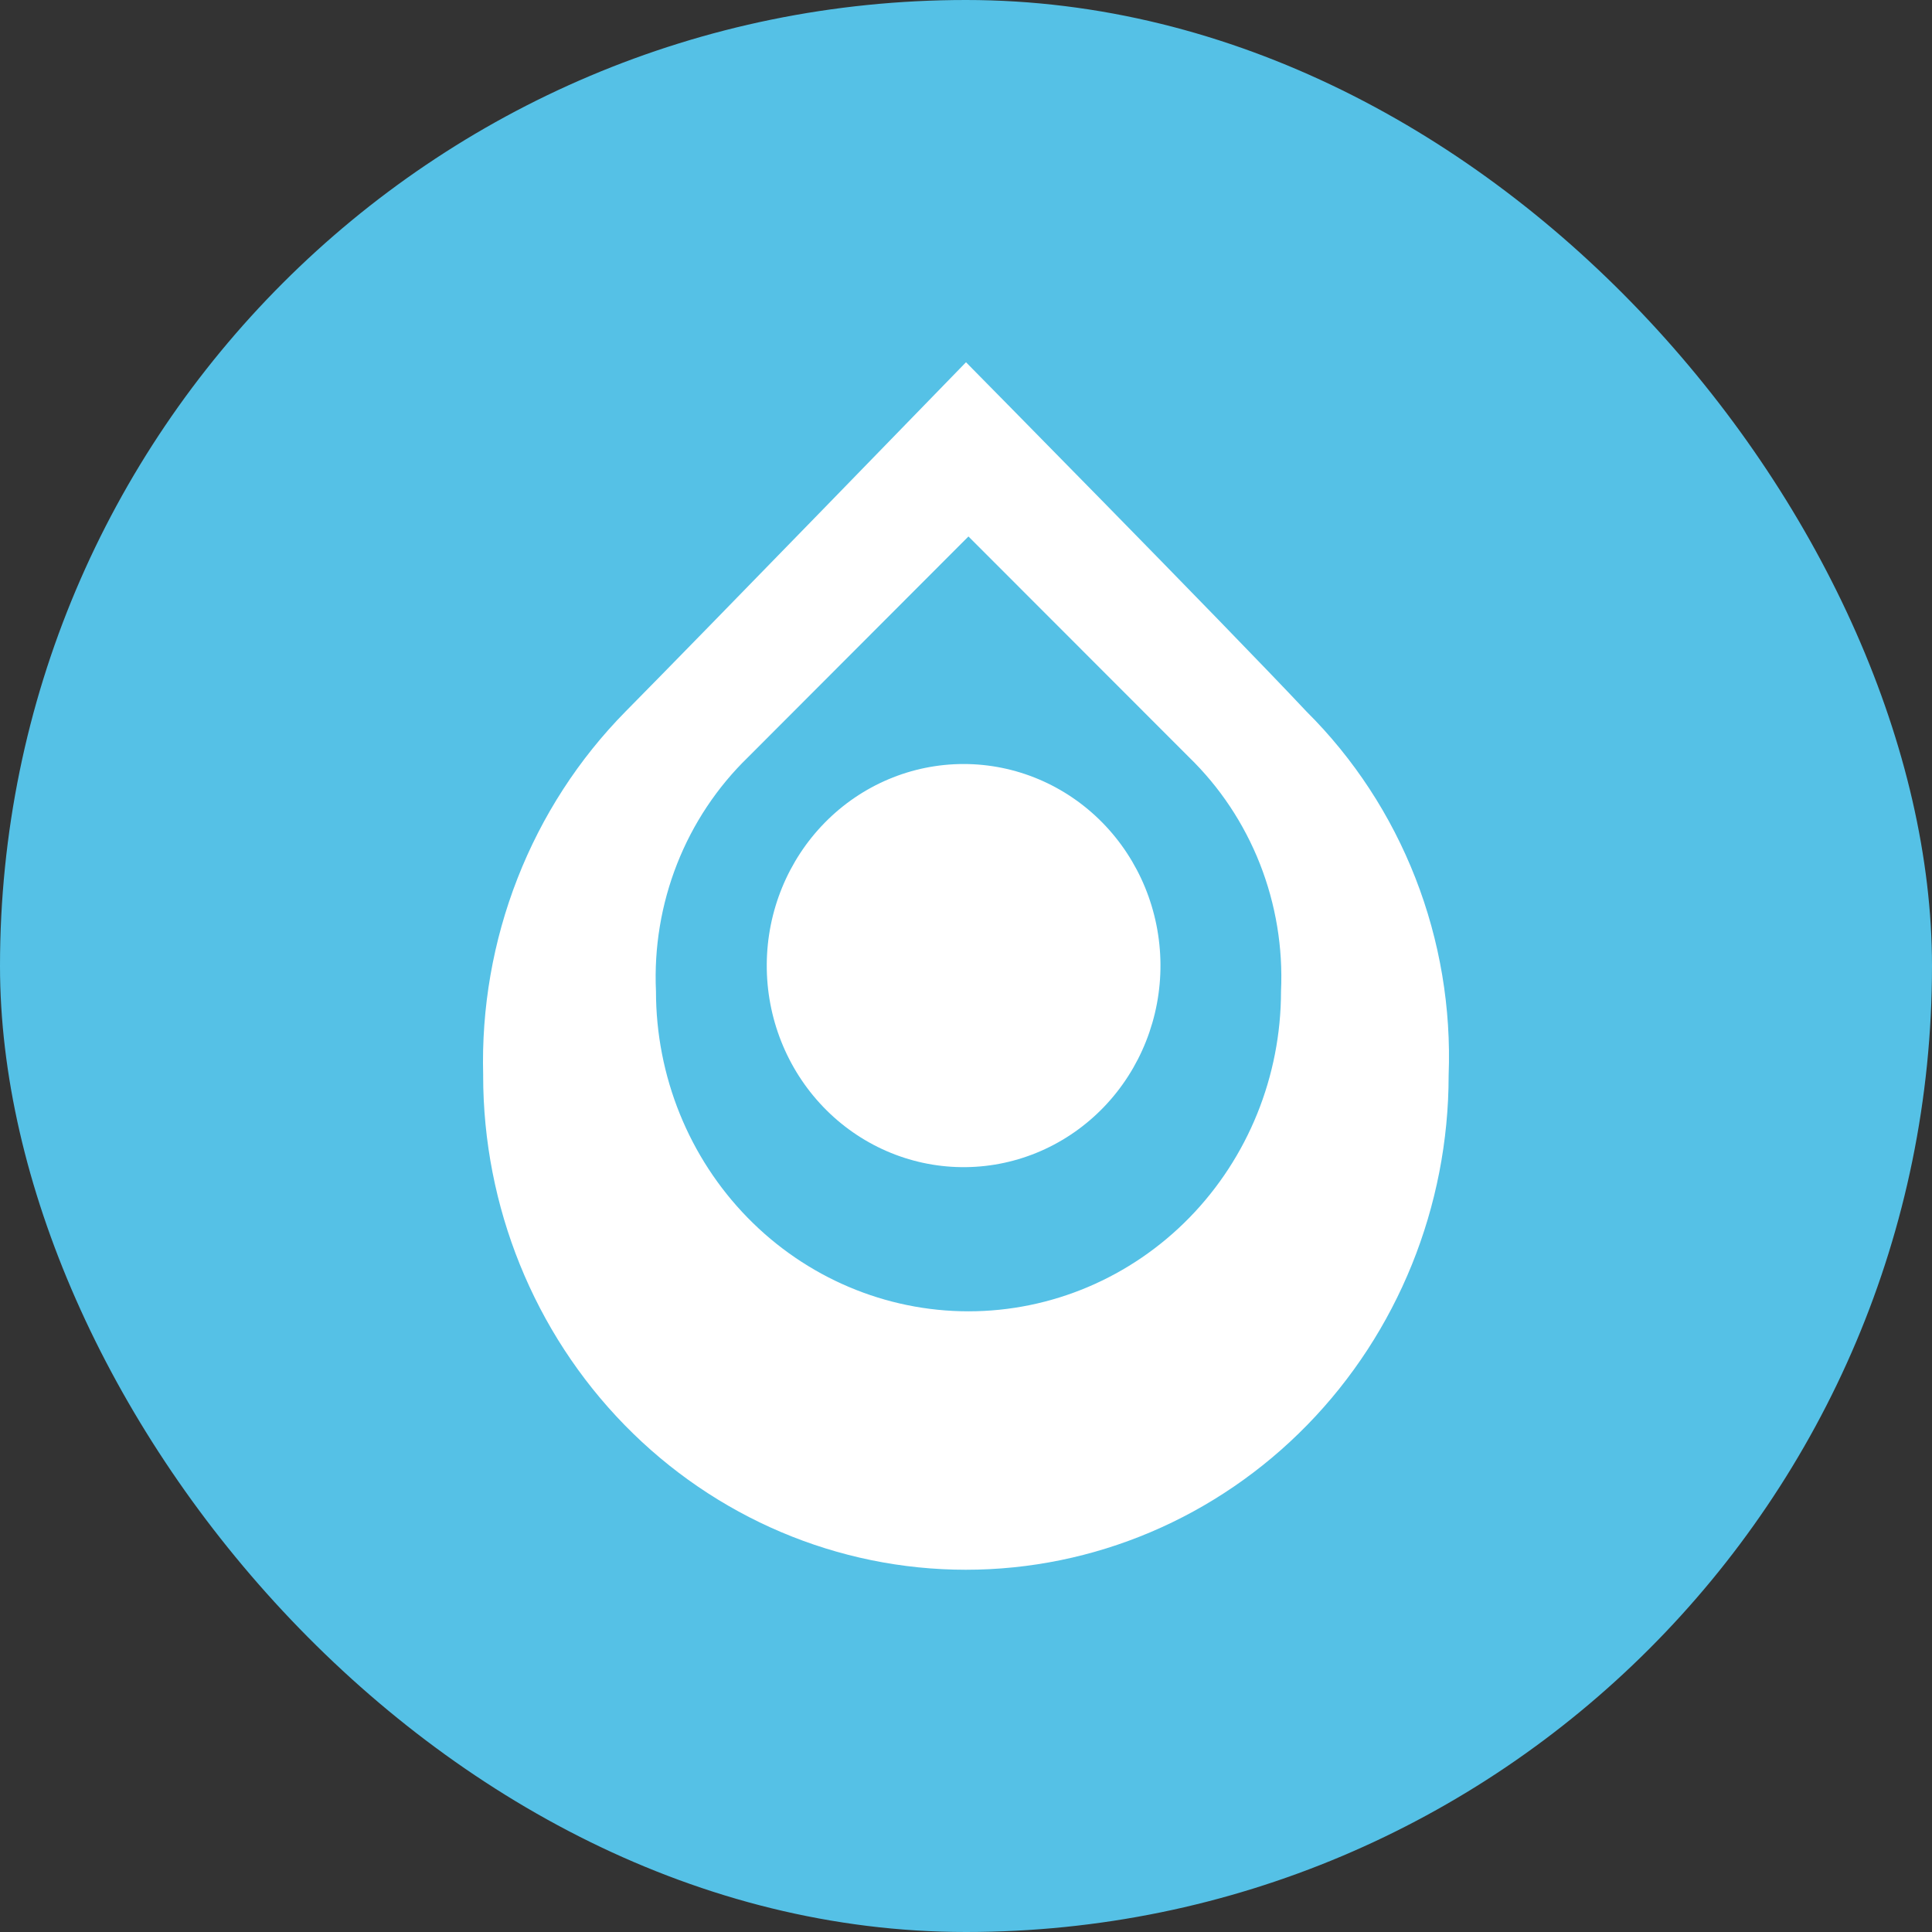
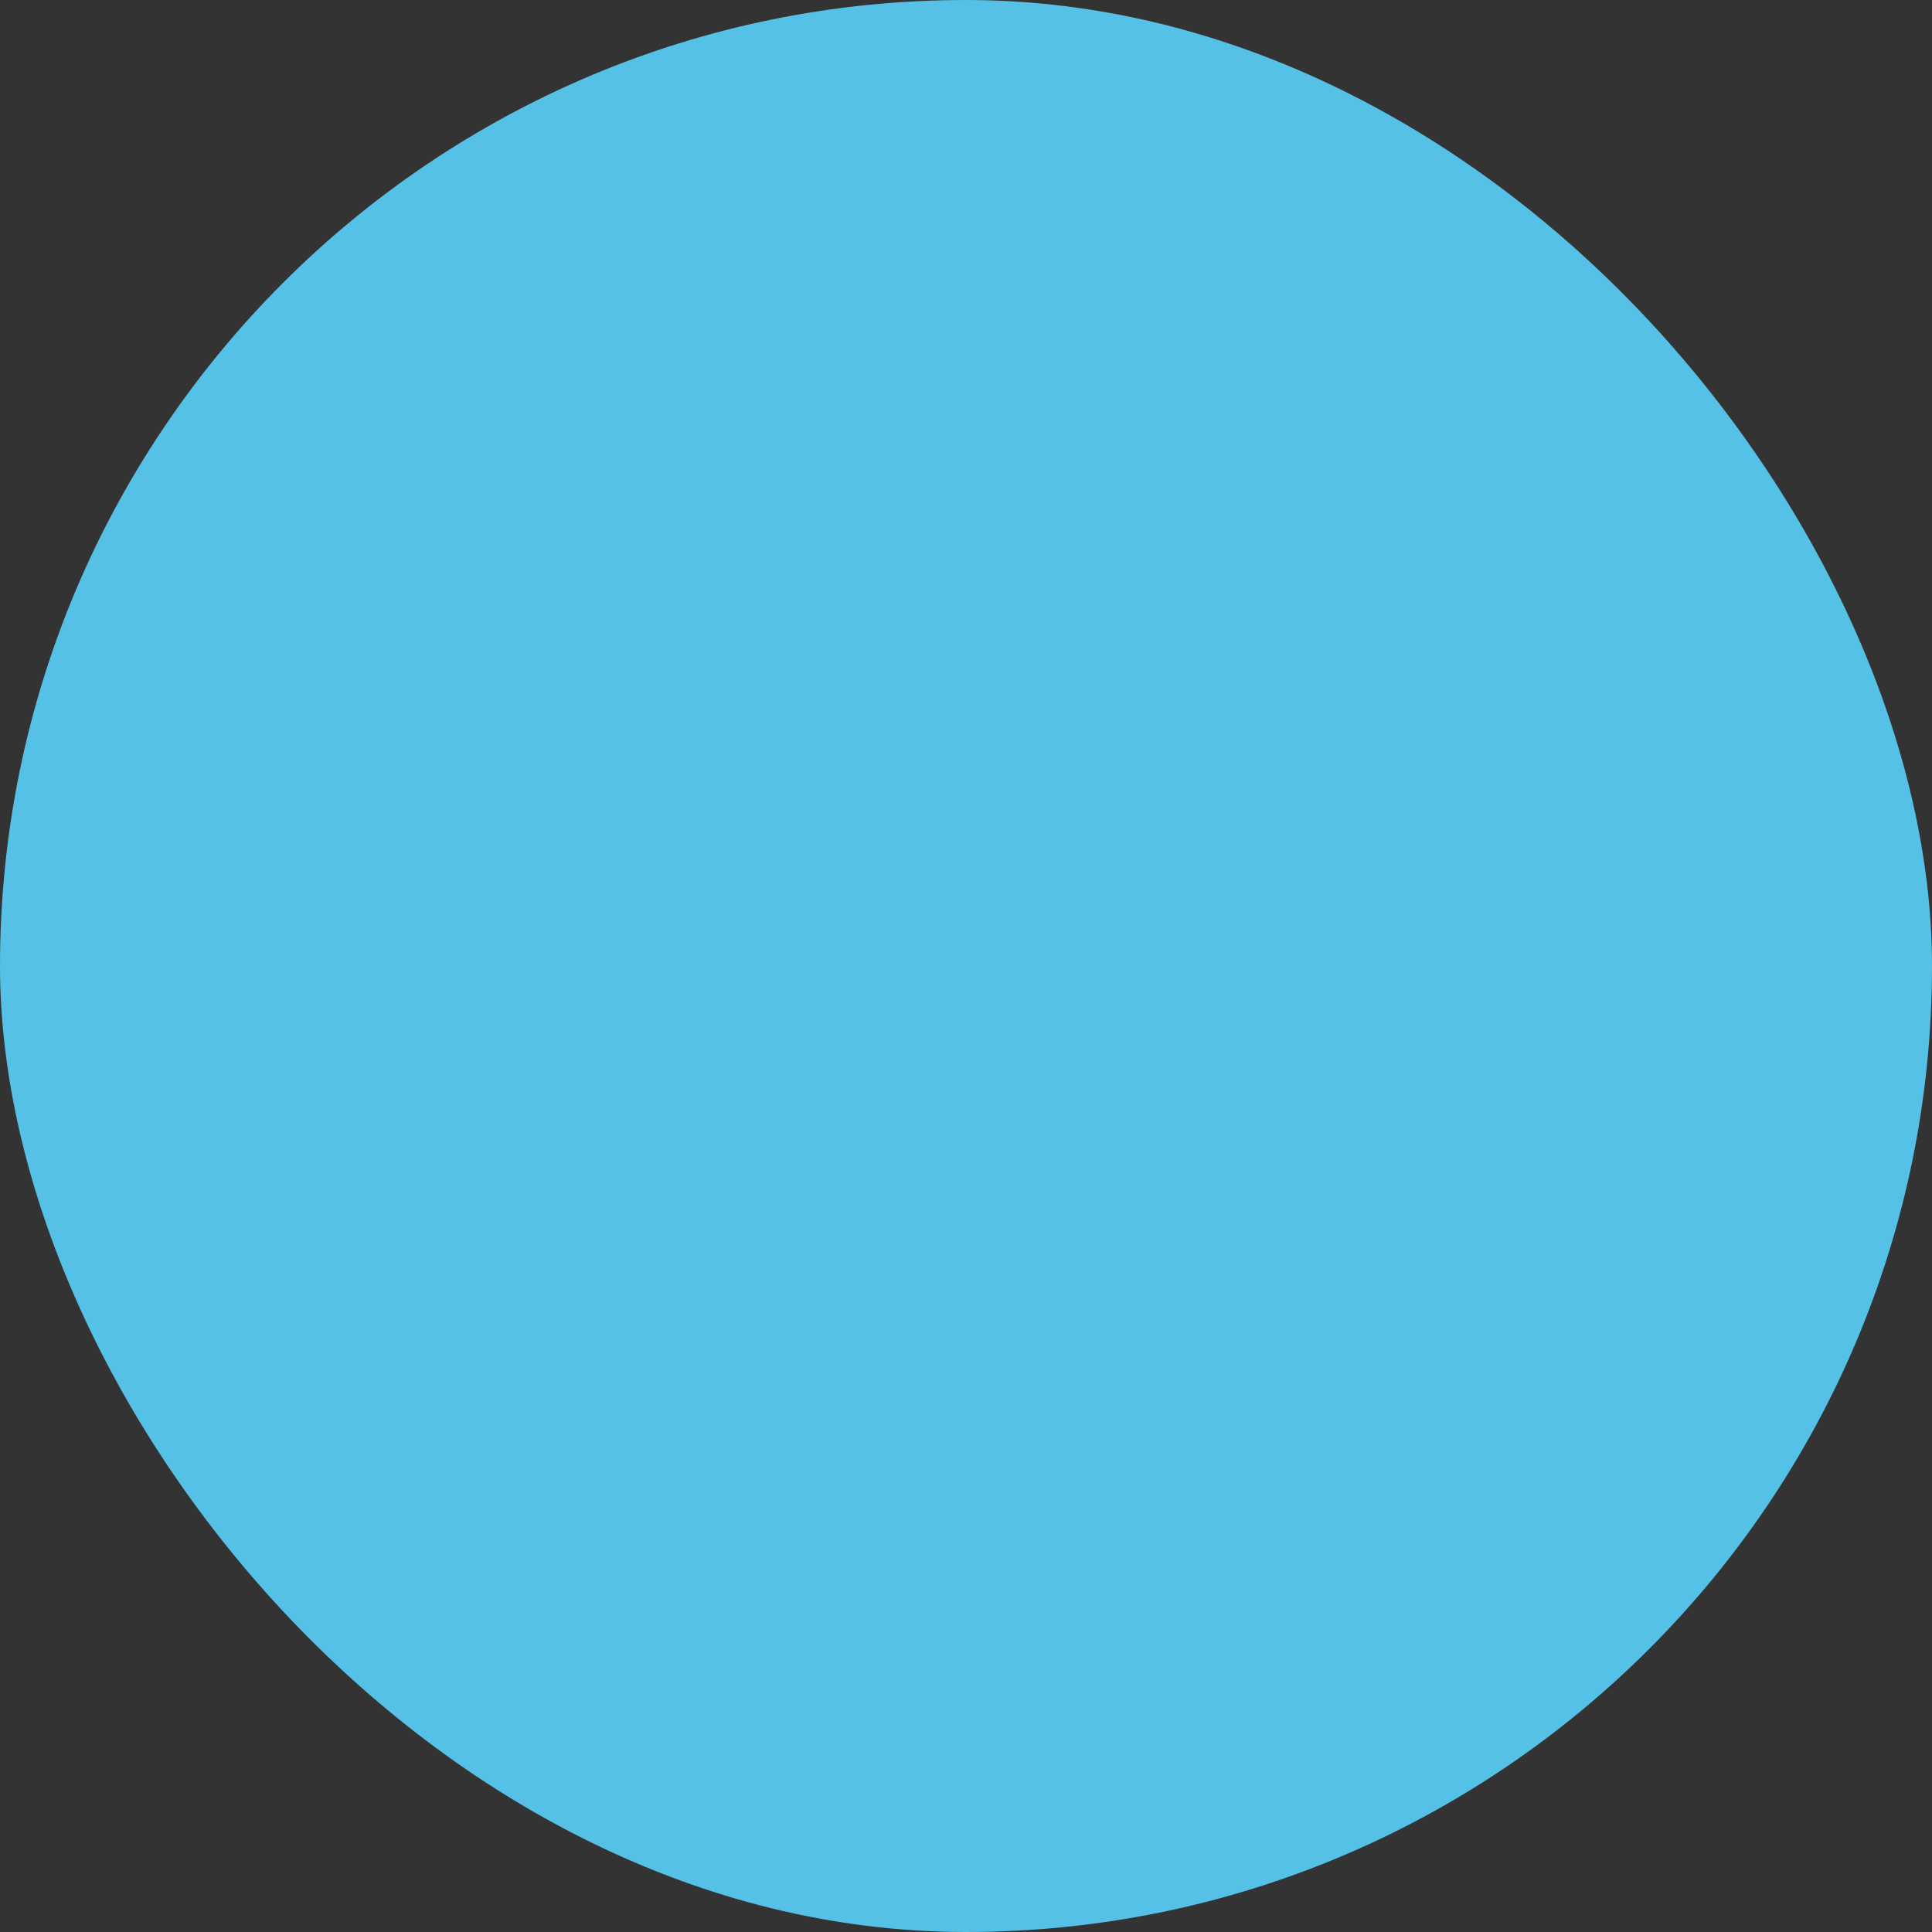
<svg xmlns="http://www.w3.org/2000/svg" fill="none" height="100%" overflow="visible" preserveAspectRatio="none" style="display: block;" viewBox="0 0 64 64" width="100%">
  <rect x="0" y="0" width="64" height="64" fill="#333333" stroke="none" />
  <g id="Logo">
    <rect fill="#55C1E6" height="64" rx="32" width="64" />
-     <path d="M16.006 35.626C15.945 33.393 16.332 31.171 17.143 29.098C17.953 27.025 19.171 25.144 20.72 23.572C23.165 21.101 31.983 12.016 32 12C32.018 12.019 40.522 20.634 43.278 23.569C44.846 25.127 46.075 27.006 46.887 29.084C47.699 31.161 48.074 33.39 47.988 35.626C47.988 39.968 46.303 44.133 43.304 47.204C40.305 50.275 36.238 52 31.997 52C27.755 52 23.688 50.275 20.689 47.204C17.69 44.133 16.005 39.968 16.005 35.626H16.006ZM24.782 25.081C23.759 26.073 22.956 27.279 22.429 28.618C21.902 29.957 21.664 31.396 21.73 32.838C21.73 35.649 22.82 38.346 24.762 40.334C26.703 42.322 29.337 43.439 32.082 43.439C34.828 43.439 37.461 42.322 39.403 40.334C41.344 38.346 42.435 35.649 42.435 32.838C42.502 31.396 42.263 29.957 41.737 28.618C41.21 27.28 40.408 26.073 39.385 25.081L32.081 17.771L24.782 25.081ZM31.842 38.663C30.119 38.642 28.475 37.923 27.268 36.665C26.061 35.406 25.389 33.71 25.4 31.946C25.41 30.182 26.102 28.494 27.324 27.25C28.545 26.007 30.198 25.309 31.921 25.309C33.644 25.309 35.296 26.007 36.518 27.25C37.74 28.494 38.431 30.182 38.442 31.946C38.452 33.71 37.78 35.406 36.573 36.665C35.366 37.923 33.722 38.642 32 38.663H31.842Z" fill="white" id="ignilife" />
  </g>
</svg>